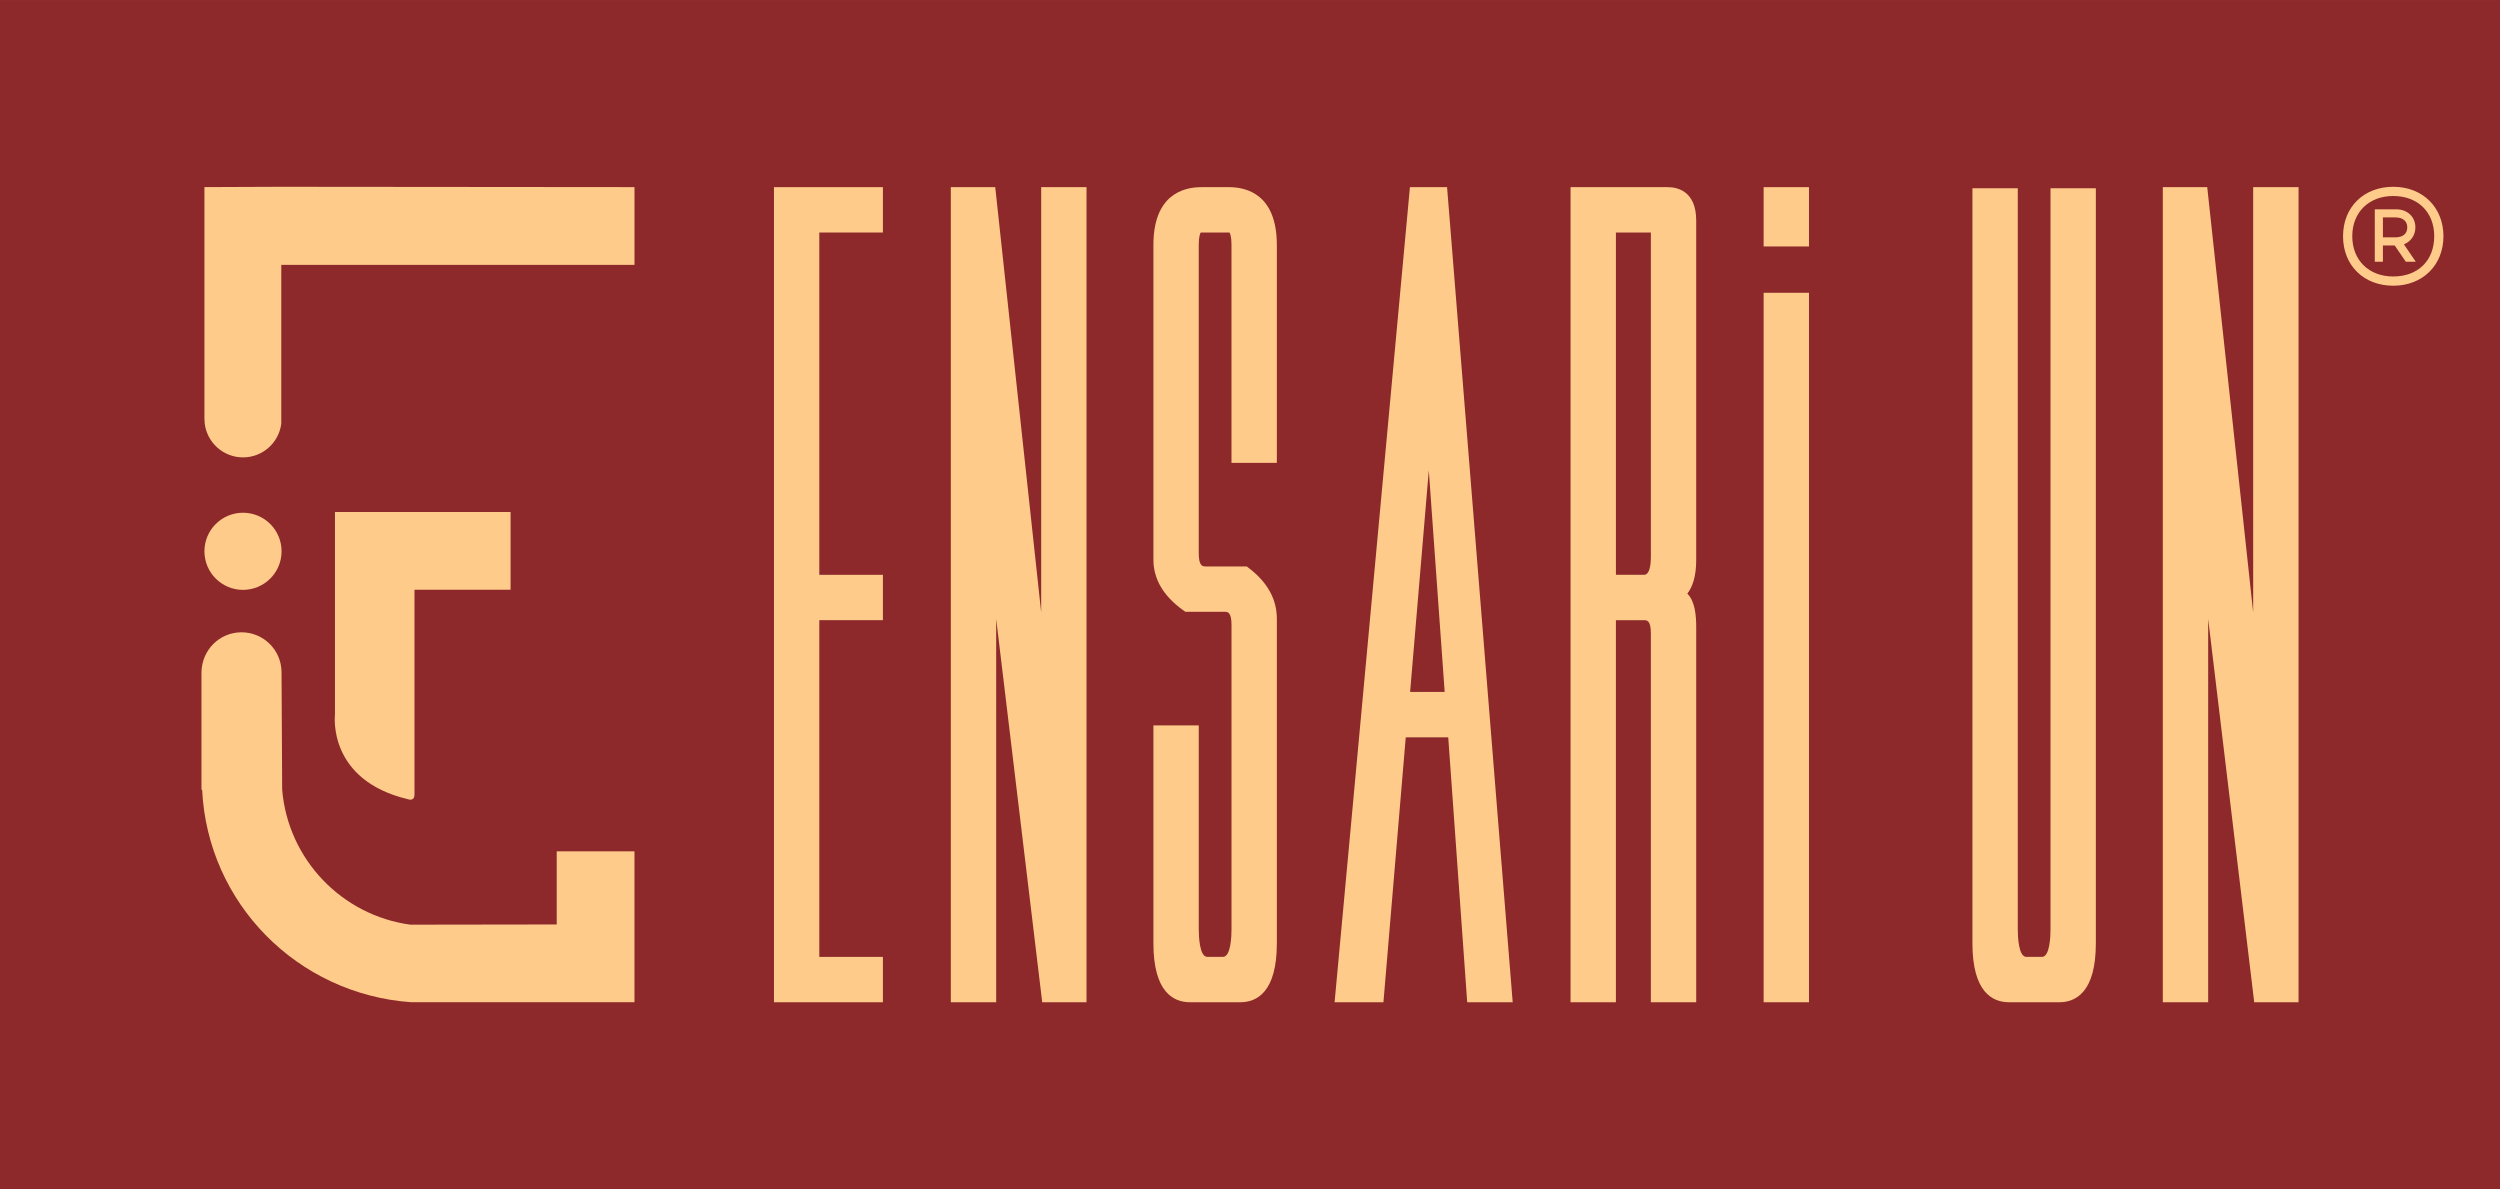
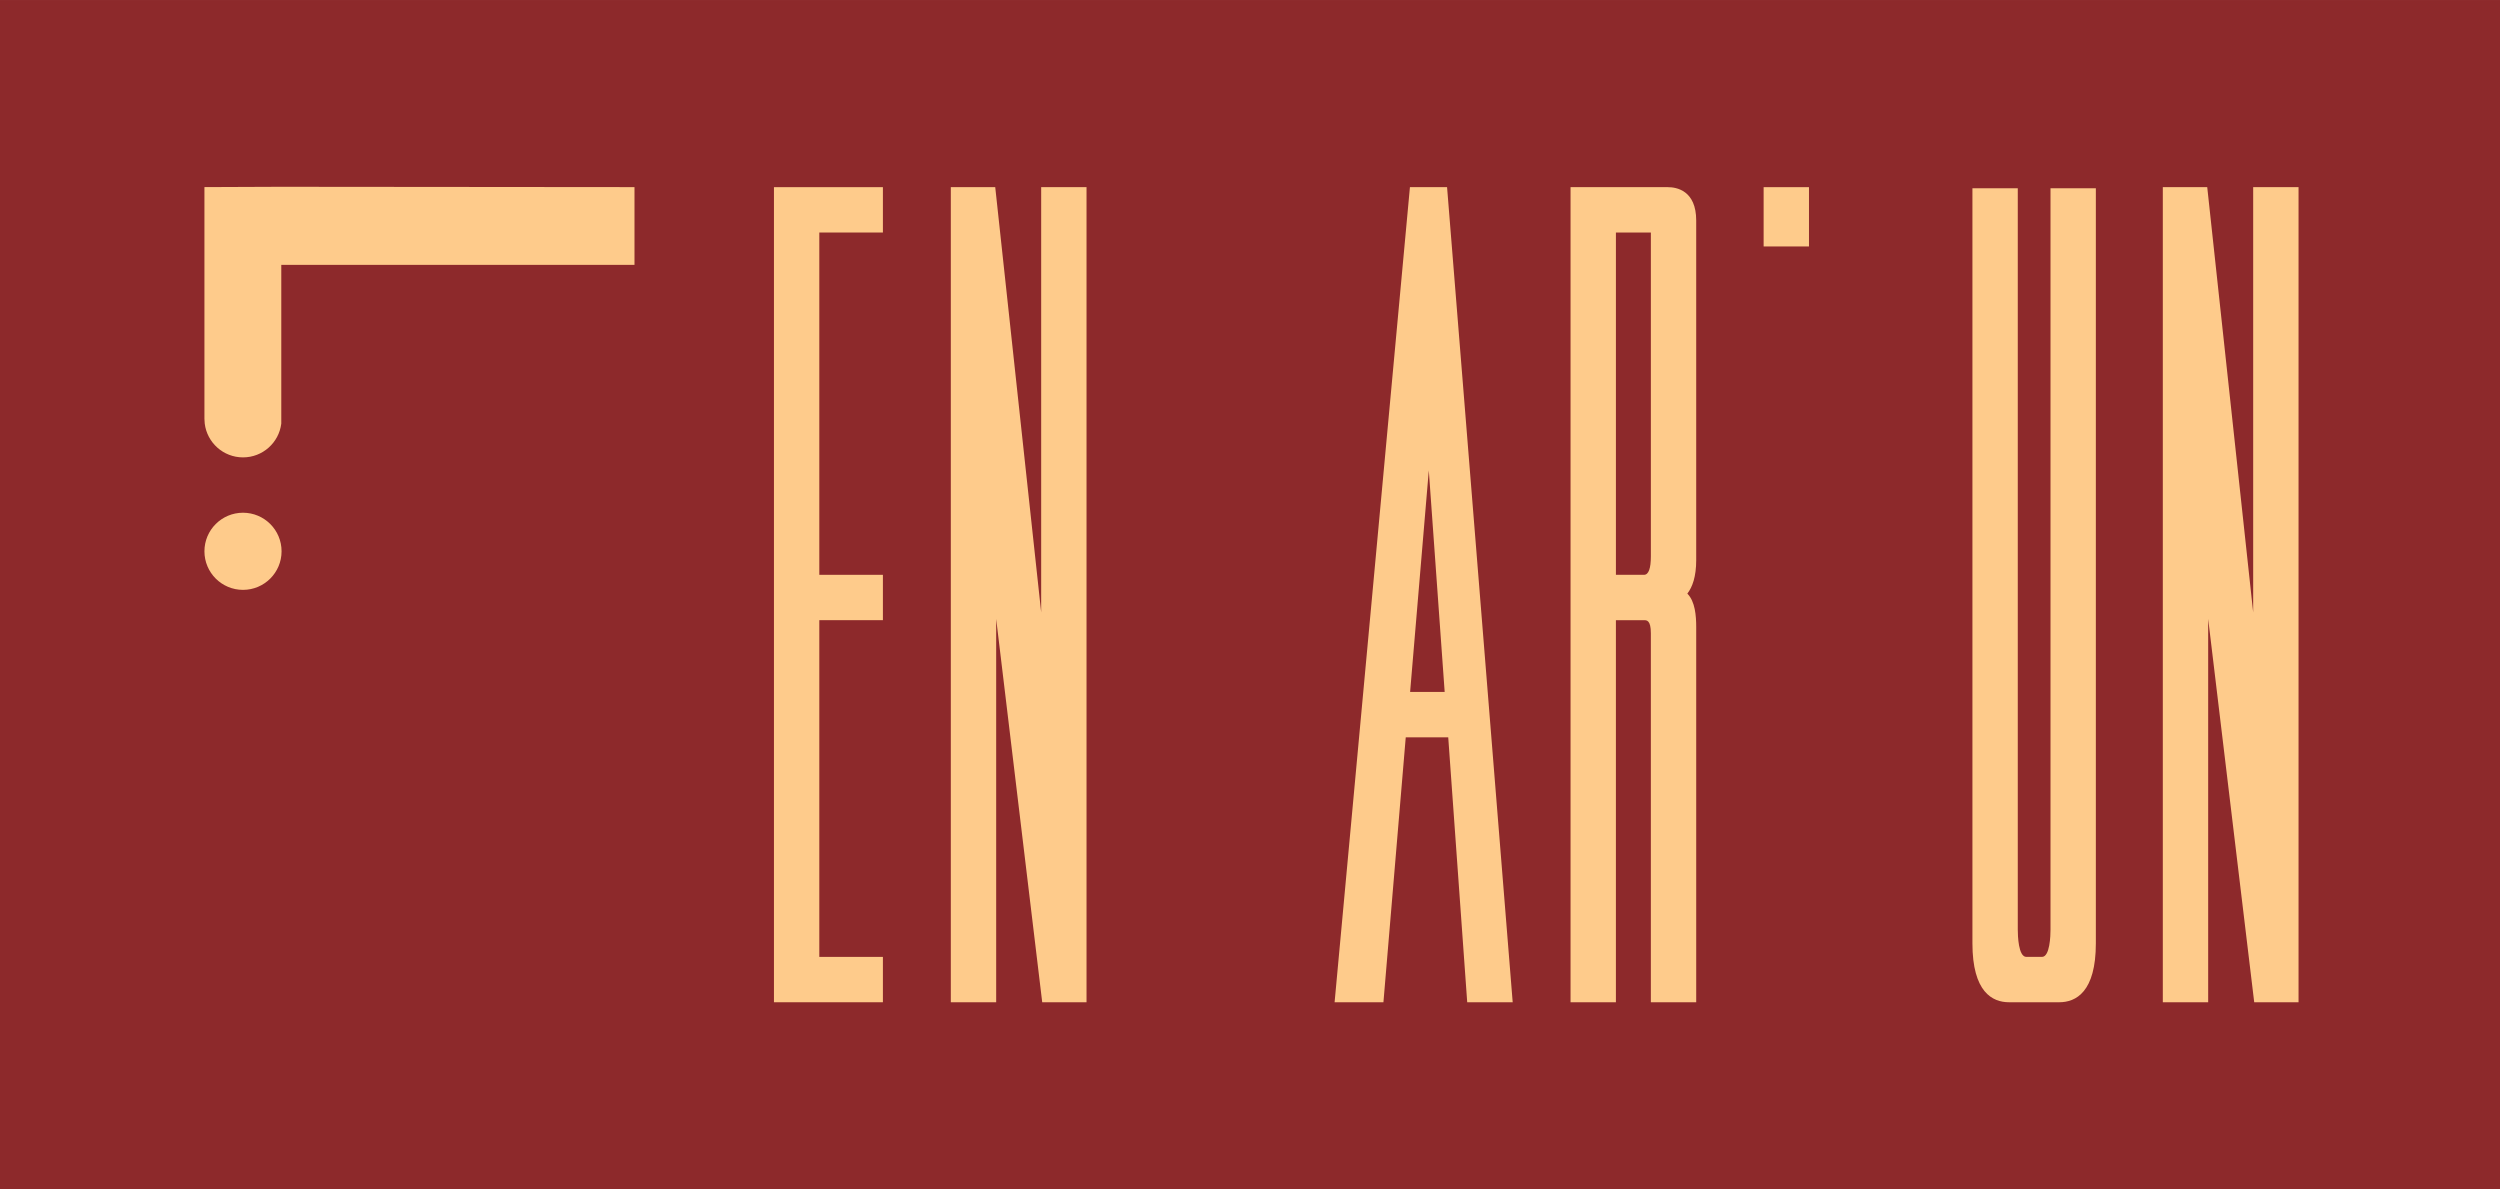
<svg xmlns="http://www.w3.org/2000/svg" id="Layer_1" width="703.55mm" height="334.62mm" version="1.1" viewBox="0 0 1994.33 948.52">
  <defs>
    <style>
      .st0 {
        fill: #8d292b;
      }

      .st1 {
        fill: #fecb8b;
      }
    </style>
  </defs>
  <rect class="st0" width="1994.33" height="948.52" />
-   <path class="st1" d="M327.62,799.48h178.52v-120.33h-62.02v58.31l-116.77.17c-54.72-7.44-97.61-52.11-102.25-107.66l-.51-94.16c-.28-17.41-14.47-31.42-31.93-31.42s-31.66,14.01-31.94,31.93v93.64h.53c4.42,90.82,76.15,162.9,166.37,169.51" />
  <path class="st1" d="M225.1,149l-62.02.25v184.84l.24,3.82c1.88,15.19,14.83,26.95,30.54,26.95s28.65-11.76,30.53-26.95v-126.63h281.76v-62.02l-281.04-.25Z" />
  <path class="st1" d="M163.08,439.78c0,17,13.77,30.77,30.77,30.77s30.77-13.77,30.77-30.77-13.78-30.77-30.77-30.77-30.77,13.78-30.77,30.77" />
-   <path class="st1" d="M330.64,470.44h76.67v-62.02h-140.1v161.81s-6.37,52.14,58.5,67.4c0,0,4.93,1.9,4.93-3.82v-163.37Z" />
-   <path class="st1" d="M980.48,149.3h-22.25c-14.23,0-38.12,5.99-38.12,46.12v250.96c0,15.51,7.93,29.07,23.56,40.28l1.94,1.39h31.31c2.19,0,5.49,0,5.49,10.38v242.95c0,5.15-.5,21.95-6.83,21.95h-12.46c-6.33,0-6.83-16.8-6.83-21.95v-162.71h-36.18v173.83c0,38.86,15.89,47.02,29.21,47.02h40.05c13.32,0,29.21-8.16,29.21-47.02v-258.96c0-15.42-7.41-28.92-22.03-40.14l-2-1.54h-32.77c-2.19,0-5.5,0-5.5-10.39v-246.06c0-6.93,1.18-9.33,1.59-9.94h22.95c.4.63,1.58,3.03,1.58,9.94v173.83h36.18v-173.83c0-40.13-23.88-46.12-38.11-46.12" />
  <polygon class="st1" points="617.41 799.52 704.32 799.52 704.32 763.34 653.59 763.34 653.59 494.72 704.32 494.72 704.32 458.54 653.59 458.54 653.59 185.48 704.32 185.48 704.32 149.3 617.41 149.3 617.41 799.52" />
  <polygon class="st1" points="830.58 488.52 793.93 149.3 758.5 149.3 758.5 799.52 794.68 799.52 794.68 493.71 831.41 799.52 866.76 799.52 866.76 149.3 830.58 149.3 830.58 488.52" />
  <polygon class="st1" points="1797.43 149.3 1797.43 488.52 1760.78 149.3 1725.35 149.3 1725.35 799.52 1761.53 799.52 1761.53 493.71 1798.26 799.52 1833.62 799.52 1833.62 149.3 1797.43 149.3" />
  <path class="st1" d="M1152.47,551.98h-27.58l14.91-176.72,12.66,176.72ZM1124.75,149.3l-60.1,650.22h38.96l17.8-211.36h33.89l15.14,211.36h36.28l-52.35-650.22h-29.62Z" />
  <path class="st1" d="M1635.76,741.38c0,5.15-.49,21.96-6.83,21.96h-12.46c-6.33,0-6.82-16.81-6.82-21.96V150.19h-36.18v602.31c0,38.87,15.88,47.02,29.21,47.02h40.04c13.32,0,29.21-8.15,29.21-47.02V150.19h-36.18v591.19Z" />
  <path class="st1" d="M1316.95,186.52v257.18c0,9.85-1.84,14.84-5.48,14.84h-22.4V185.48h27.86c.02.3.03.65.03,1.04M1330.59,149.3h-77.71v650.22h36.18v-304.79h22.4c2.18,0,5.48,0,5.48,10.38v294.41h36.18v-299.3c0-8.82-.81-20.46-7.08-26.67,4.11-5.3,7.08-13.66,7.08-26.73V175.85c0-23.96-15.76-26.55-22.54-26.55" />
  <rect class="st1" x="1406.9" y="149.3" width="36.18" height="47.3" />
-   <rect class="st1" x="1406.9" y="233.56" width="36.18" height="565.96" />
-   <path class="st1" d="M1920.36,181.39c0,5.01-3.53,7.95-9.42,7.95h-10.01v-15.9h10.01c5.89,0,9.42,2.94,9.42,7.94M1926.83,181.39c0-8.25-6.18-14.42-15.31-14.42h-17.08v41.81h6.48v-12.96h9.42l8.84,12.96h7.95l-9.43-13.84c5.59-2.36,9.13-7.36,9.13-13.55M1909.17,220.55c-19.43,0-32.69-12.96-32.69-32.1s13.26-32.1,32.69-32.1,32.69,12.66,32.69,32.1-12.96,32.1-32.69,32.1M1909.17,149c-23.56,0-40.05,16.2-40.05,39.46s16.49,39.46,40.05,39.46,40.05-16.49,40.05-39.46-16.49-39.46-40.05-39.46" />
</svg>